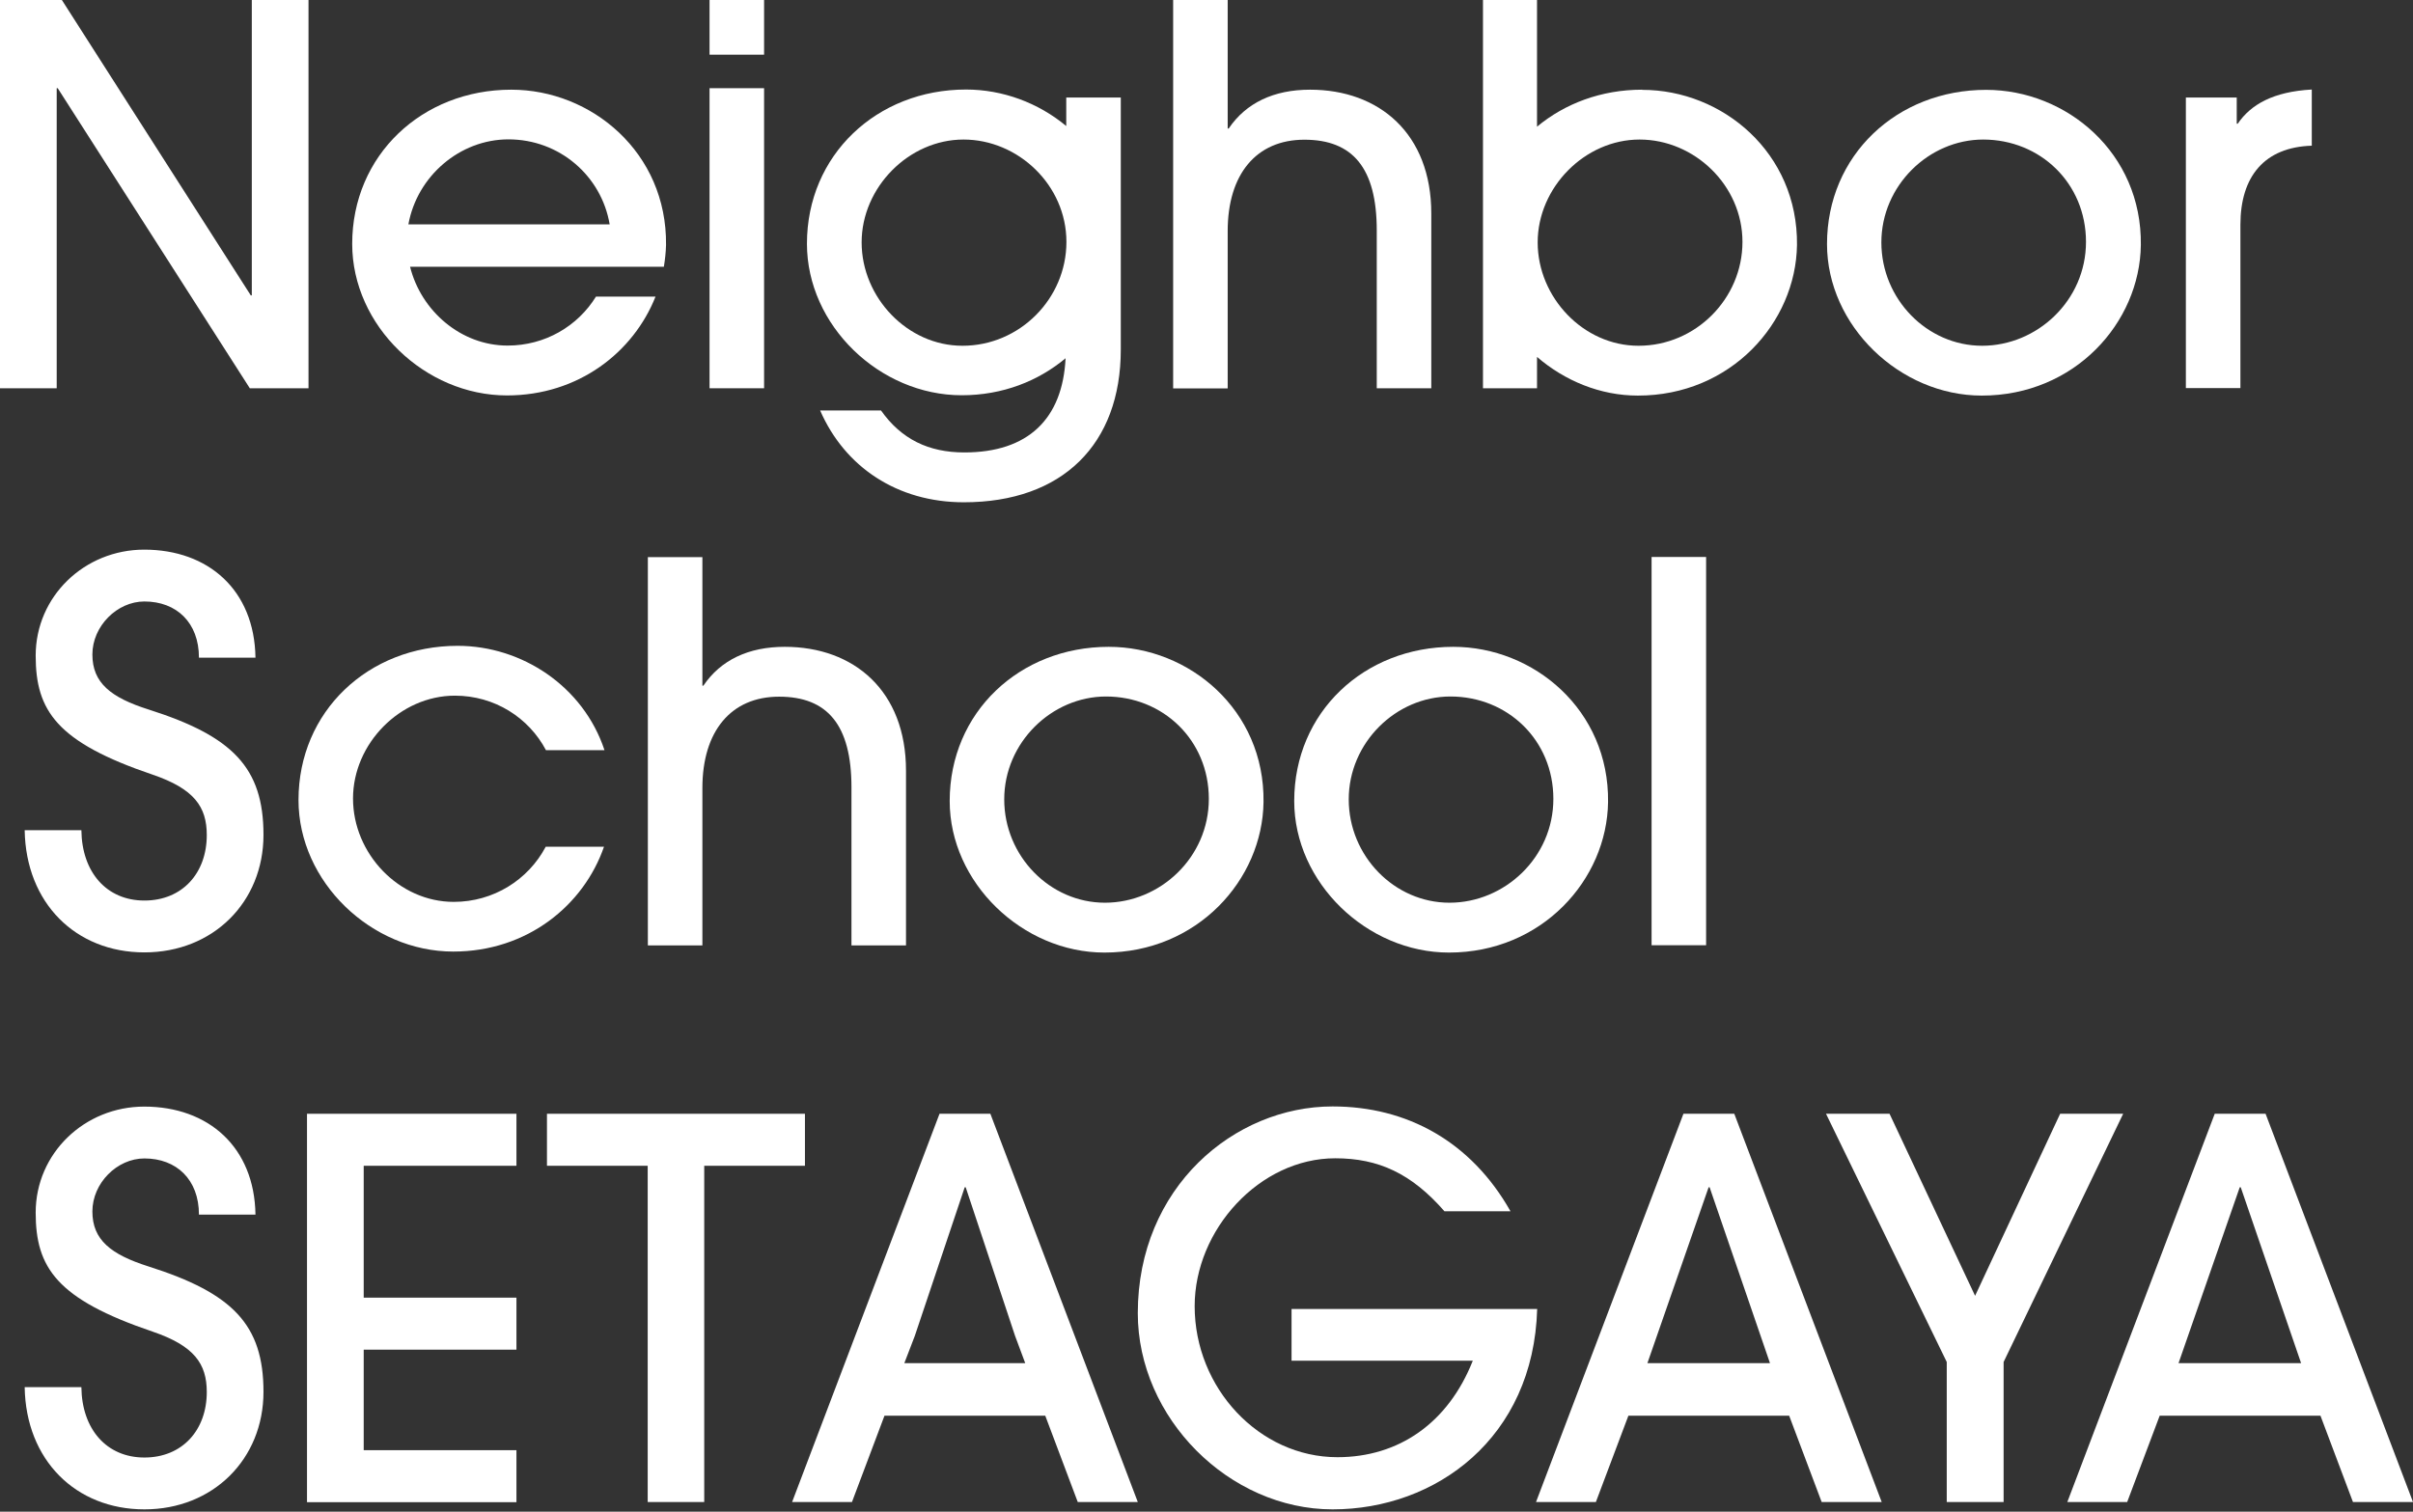
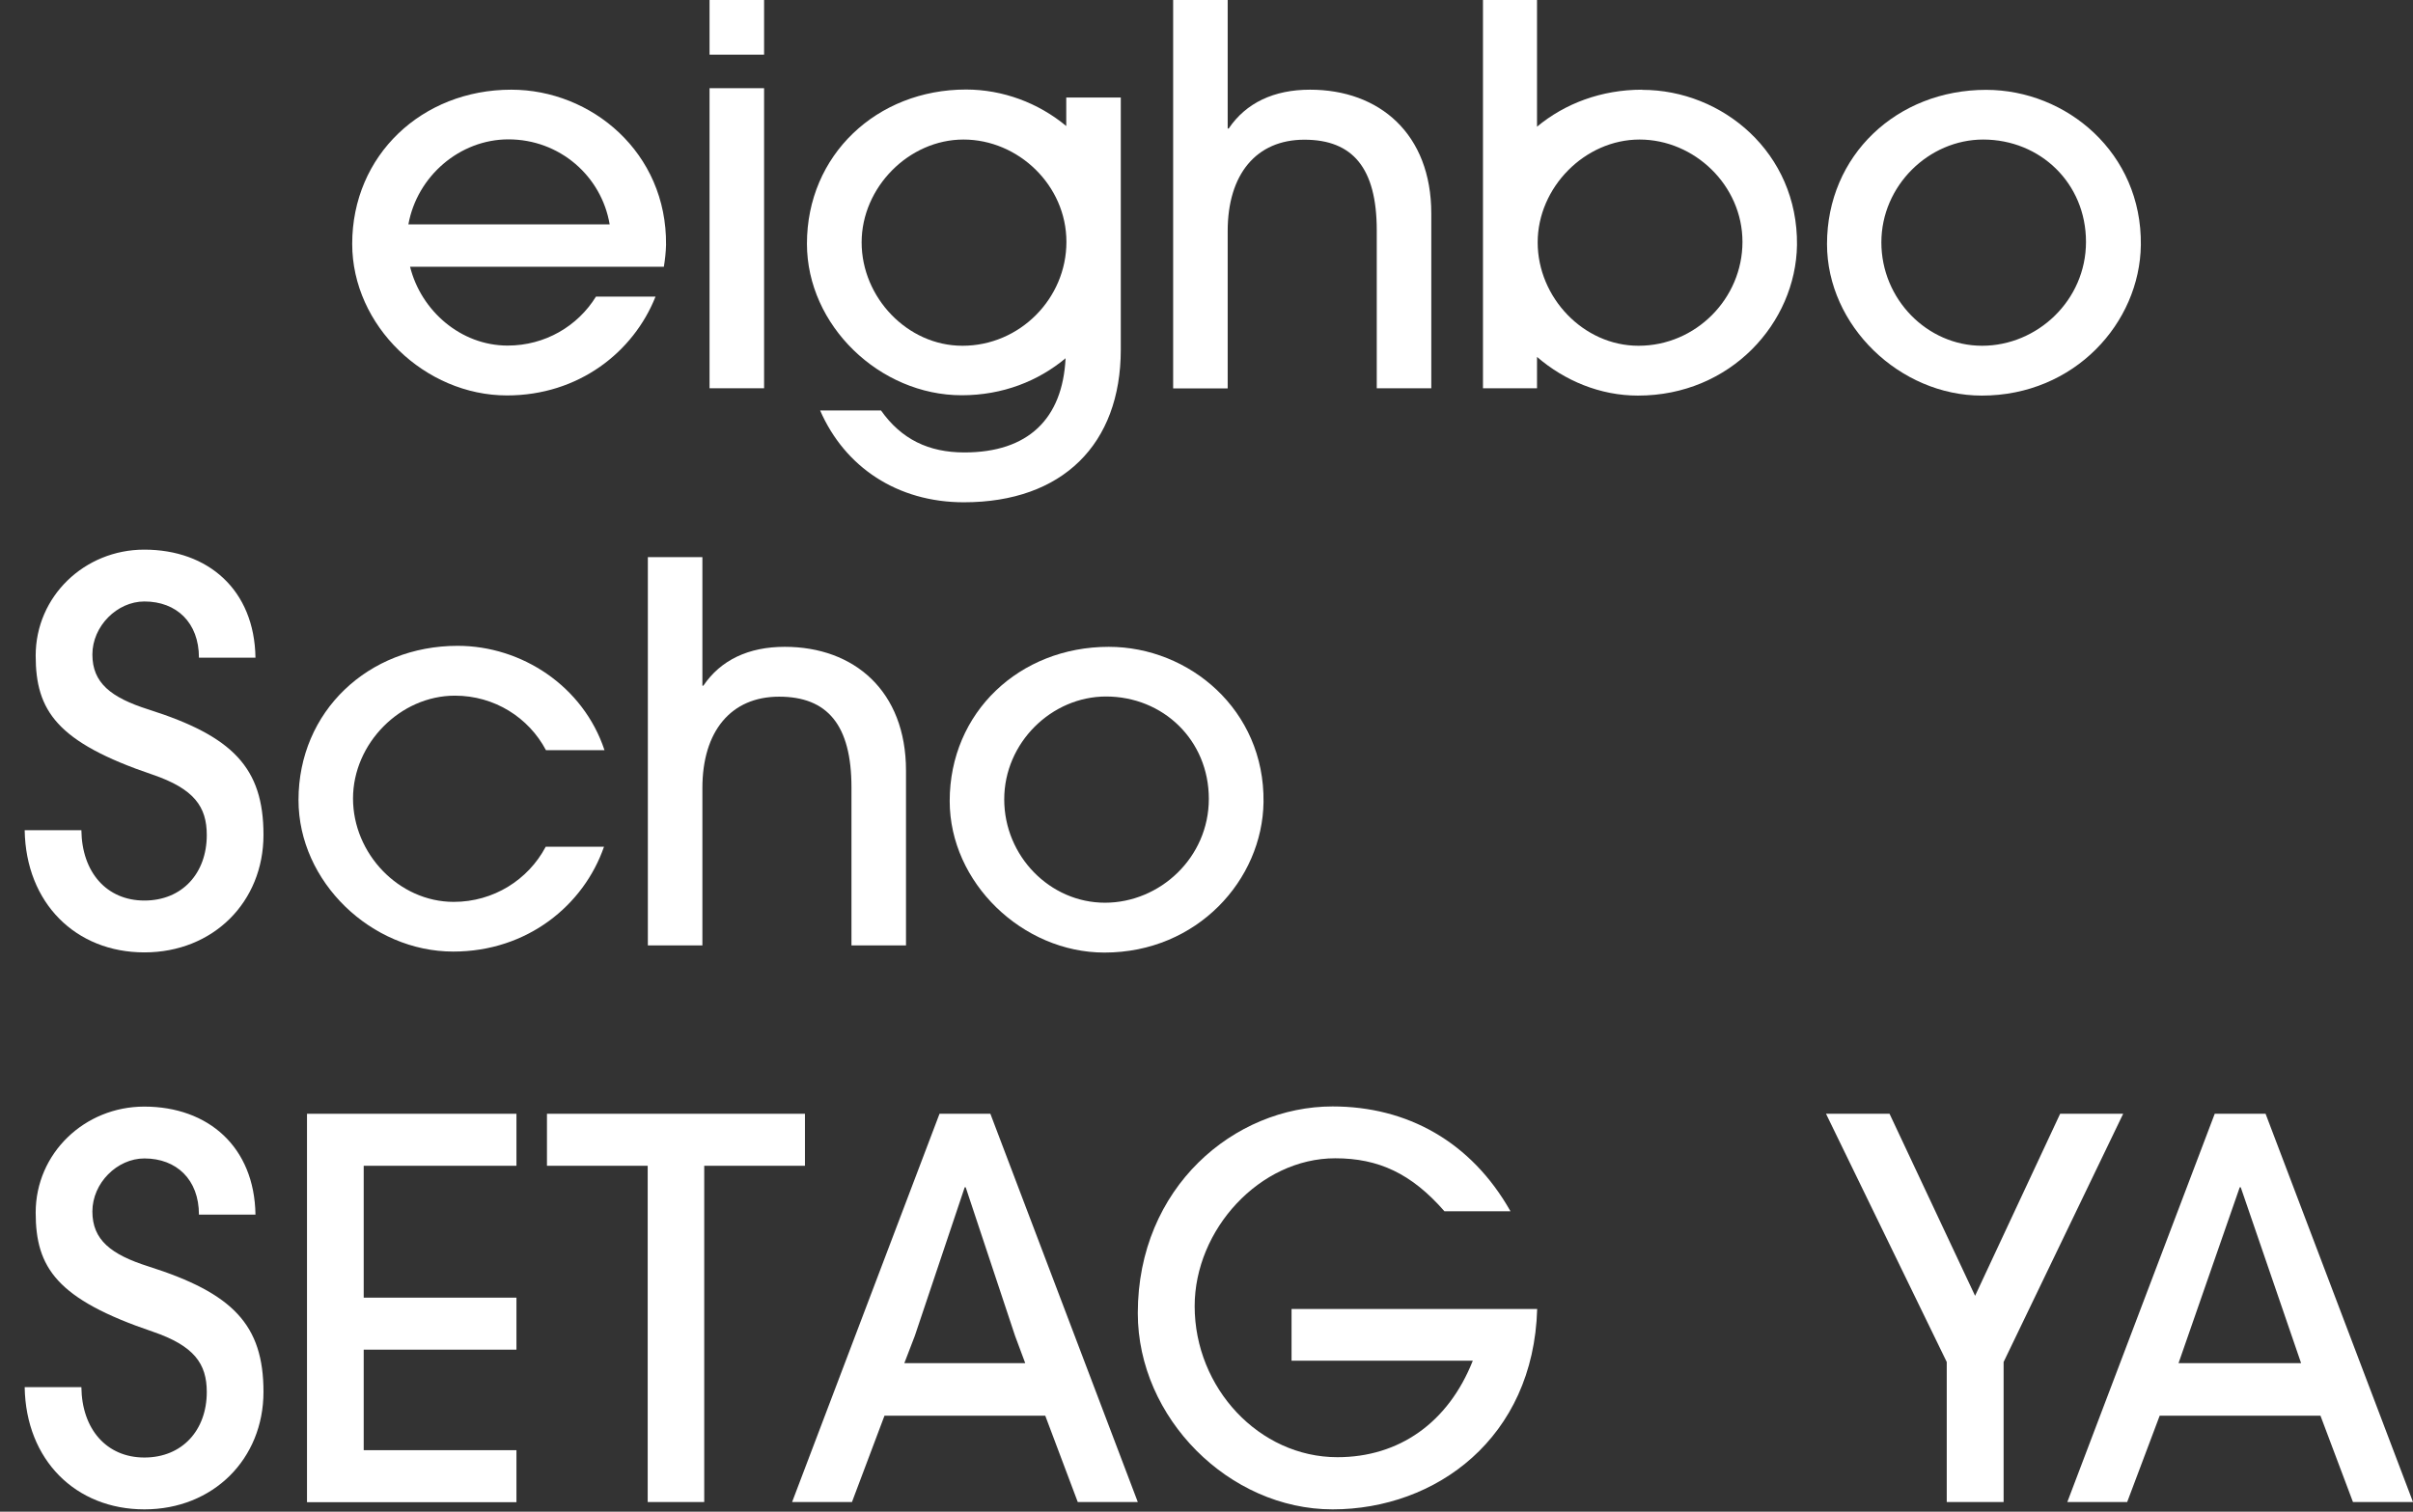
<svg xmlns="http://www.w3.org/2000/svg" width="150" height="94" viewBox="0 0 150 94" fill="none">
  <rect x="0" y="0" width="150" height="94" fill="#333333" stroke="none" />
  <g clip-path="url(#clip0_78_553)">
-     <path d="M15.529 24.143L3.587 5.484H3.525V24.143H0V0H3.846L15.591 18.369H15.653V0H19.178V24.143H15.518H15.529Z" fill="white" />
    <path d="M44.108 3.4V0H47.498V3.4H44.108ZM44.108 24.143V5.484H47.498V24.143H44.108Z" fill="white" />
    <path d="M85.584 24.143V14.326C85.584 10.439 84.081 8.687 81.085 8.687C78.089 8.687 76.317 10.843 76.317 14.368V24.153H72.927V0H76.317V7.992H76.379C77.457 6.396 79.188 5.577 81.438 5.577C85.74 5.577 88.974 8.314 88.974 13.279V24.143H85.584Z" fill="white" />
    <path d="M123.193 24.599C118.103 24.599 113.573 20.256 113.573 15.176C113.573 9.661 117.916 5.587 123.462 5.587C128.459 5.587 133.155 9.506 133.082 15.238C133.02 20.069 128.967 24.599 123.193 24.599ZM123.286 8.677C119.896 8.677 116.952 11.548 116.952 15.072C116.952 18.597 119.793 21.5 123.214 21.5C126.634 21.5 129.672 18.69 129.672 15.041C129.672 11.393 126.831 8.677 123.276 8.677H123.286Z" fill="white" />
    <path d="M66.282 6.064V7.837C64.551 6.396 62.332 5.567 60.052 5.567C54.506 5.567 50.162 9.641 50.162 15.155C50.162 20.245 54.692 24.578 59.782 24.578C62.343 24.578 64.551 23.687 66.24 22.277C66.054 26.061 63.898 28.134 59.948 28.134C57.73 28.134 56.03 27.315 54.765 25.522H50.981C52.516 29.046 55.781 31.233 59.917 31.233C66.054 31.233 69.672 27.616 69.672 21.738V6.064H66.282ZM59.824 21.5C56.403 21.5 53.562 18.493 53.562 15.072C53.562 11.652 56.496 8.677 59.896 8.677C63.296 8.677 66.292 11.517 66.292 15.041C66.292 18.566 63.39 21.5 59.834 21.5H59.824Z" fill="white" />
-     <path d="M135.881 24.143V6.064H139.043V7.692H139.105C139.924 6.489 141.323 5.701 143.708 5.567V9.06C140.774 9.153 139.271 10.957 139.271 13.984V24.133H135.881V24.143Z" fill="white" />
    <path d="M12.367 40.895C12.367 38.708 10.967 37.401 8.977 37.401C7.277 37.401 5.743 38.936 5.743 40.698C5.743 42.46 6.883 43.372 9.236 44.119C14.461 45.777 16.379 47.737 16.379 51.914C16.379 56.092 13.248 59.222 8.977 59.222C4.706 59.222 1.607 56.154 1.534 51.624H5.059C5.09 54.236 6.624 55.998 8.977 55.998C11.33 55.998 12.854 54.298 12.854 51.925C12.854 50.162 12.066 49.053 9.495 48.172C3.525 46.151 2.218 44.191 2.218 40.77C2.218 37.08 5.256 34.178 8.967 34.178C12.947 34.178 15.819 36.686 15.881 40.895H12.357H12.367Z" fill="white" />
    <path d="M52.93 58.777V48.96C52.93 45.072 51.427 43.321 48.431 43.321C45.435 43.321 43.663 45.477 43.663 49.001V58.787H40.273V34.644H43.663V42.636H43.725C44.803 41.04 46.534 40.221 48.784 40.221C53.086 40.221 56.32 42.958 56.32 47.923V58.787H52.93V58.777Z" fill="white" />
    <path d="M68.656 59.233C63.566 59.233 59.036 54.889 59.036 49.81C59.036 44.295 63.379 40.221 68.925 40.221C73.922 40.221 78.618 44.14 78.545 49.872C78.483 54.703 74.43 59.233 68.656 59.233ZM68.76 43.31C65.37 43.31 62.426 46.182 62.426 49.706C62.426 53.231 65.266 56.133 68.687 56.133C72.108 56.133 75.145 53.324 75.145 49.675C75.145 46.026 72.305 43.31 68.749 43.31H68.76Z" fill="white" />
-     <path d="M90.073 59.233C84.983 59.233 80.453 54.889 80.453 49.81C80.453 44.295 84.796 40.221 90.342 40.221C95.339 40.221 100.035 44.14 99.962 49.872C99.9 54.703 95.847 59.233 90.073 59.233ZM90.166 43.31C86.776 43.31 83.842 46.182 83.842 49.706C83.842 53.231 86.683 56.133 90.104 56.133C93.525 56.133 96.562 53.324 96.562 49.675C96.562 46.026 93.722 43.31 90.166 43.31Z" fill="white" />
-     <path d="M102.668 58.777V34.634H106.057V58.777H102.668Z" fill="white" />
    <path d="M12.367 75.529C12.367 73.341 10.967 72.035 8.977 72.035C7.277 72.035 5.743 73.569 5.743 75.332C5.743 77.094 6.883 78.006 9.236 78.752C14.461 80.411 16.379 82.37 16.379 86.548C16.379 90.726 13.248 93.856 8.977 93.856C4.706 93.856 1.607 90.788 1.534 86.258H5.059C5.09 88.87 6.624 90.632 8.977 90.632C11.33 90.632 12.854 88.932 12.854 86.558C12.854 84.796 12.066 83.687 9.495 82.806C3.525 80.784 2.218 78.825 2.218 75.404C2.218 71.714 5.256 68.811 8.967 68.811C12.947 68.811 15.819 71.32 15.881 75.529H12.357H12.367Z" fill="white" />
    <path d="M19.084 93.4V69.257H32.104V72.491H22.609V80.691H32.104V83.925H22.609V90.176H32.104V93.41H19.084V93.4Z" fill="white" />
    <path d="M40.263 93.4V72.491H34.001V69.257H50.038V72.491H43.777V93.4H40.252H40.263Z" fill="white" />
    <path d="M80.287 84.63V81.396H95.556C95.328 89.419 89.264 93.856 82.837 93.856C76.41 93.856 70.729 88.176 70.729 81.655C70.729 73.829 76.731 68.801 82.837 68.801C87.471 68.801 91.451 70.988 93.898 75.321H89.793C87.74 72.968 85.688 72.025 83.003 72.025C78.307 72.025 74.264 76.462 74.264 81.22C74.264 86.31 78.276 90.612 83.138 90.612C86.952 90.612 90.021 88.487 91.555 84.61H80.297L80.287 84.63Z" fill="white" />
    <path d="M121.016 93.4V84.692L113.511 69.257H117.46L122.778 80.577L128.065 69.257H131.983L124.551 84.692V93.4H121.026H121.016Z" fill="white" />
    <path d="M102.077 5.577C99.547 5.577 97.277 6.437 95.546 7.878V0H92.187V24.143H95.546V22.194C97.267 23.677 99.475 24.599 101.818 24.599C107.592 24.599 111.634 20.069 111.707 15.238C111.769 9.496 107.073 5.587 102.087 5.587L102.077 5.577ZM101.849 21.5C98.428 21.5 95.587 18.493 95.587 15.073C95.587 11.652 98.521 8.677 101.921 8.677C105.321 8.677 108.317 11.517 108.317 15.041C108.317 18.566 105.415 21.5 101.859 21.5H101.849Z" fill="white" />
    <path d="M41.268 16.586C41.341 16.14 41.392 15.684 41.403 15.228C41.465 9.485 36.769 5.577 31.783 5.577C26.237 5.577 21.894 9.651 21.894 15.166C21.894 20.256 26.424 24.589 31.514 24.589C35.971 24.589 39.382 21.894 40.75 18.442H37.049C35.909 20.287 33.877 21.489 31.555 21.489C28.652 21.489 26.175 19.333 25.491 16.586H41.279H41.268ZM25.387 13.953C25.926 10.957 28.58 8.666 31.607 8.666C34.789 8.666 37.391 10.947 37.899 13.953H25.377H25.387Z" fill="white" />
    <path d="M33.919 52.661C32.83 54.713 30.674 56.081 28.207 56.081C24.786 56.081 21.945 53.075 21.945 49.654C21.945 46.234 24.879 43.258 28.279 43.258C30.746 43.258 32.871 44.627 33.939 46.648H37.578C36.261 42.678 32.447 40.159 28.445 40.159C22.899 40.159 18.556 44.233 18.556 49.748C18.556 54.838 23.086 59.171 28.176 59.171C32.789 59.171 36.292 56.279 37.547 52.65H33.919V52.661Z" fill="white" />
    <path d="M66.976 93.4H70.729L61.565 69.257H58.404L49.24 93.4H52.961L54.983 88.03H64.976L66.997 93.4H66.976ZM59.969 73.829H60.031L63.099 83.065L63.732 84.765H56.216L56.869 83.065L59.969 73.829Z" fill="white" />
-     <path d="M113.22 93.4H116.973L107.809 69.257H104.648L95.484 93.4H99.205L101.227 88.03H111.22L113.241 93.4H113.22ZM106.213 73.829H106.275L110.028 84.765H102.408L106.213 73.829Z" fill="white" />
    <path d="M146.247 93.4H150L140.836 69.257H137.675L128.511 93.4H132.232L134.254 88.03H144.247L146.268 93.4H146.247ZM139.229 73.829H139.292L143.044 84.765H135.425L139.229 73.829Z" fill="white" />
  </g>
  <defs>
    <clipPath id="clip0_78_553">
      <rect width="150" height="93.856" fill="white" />
    </clipPath>
  </defs>
</svg>